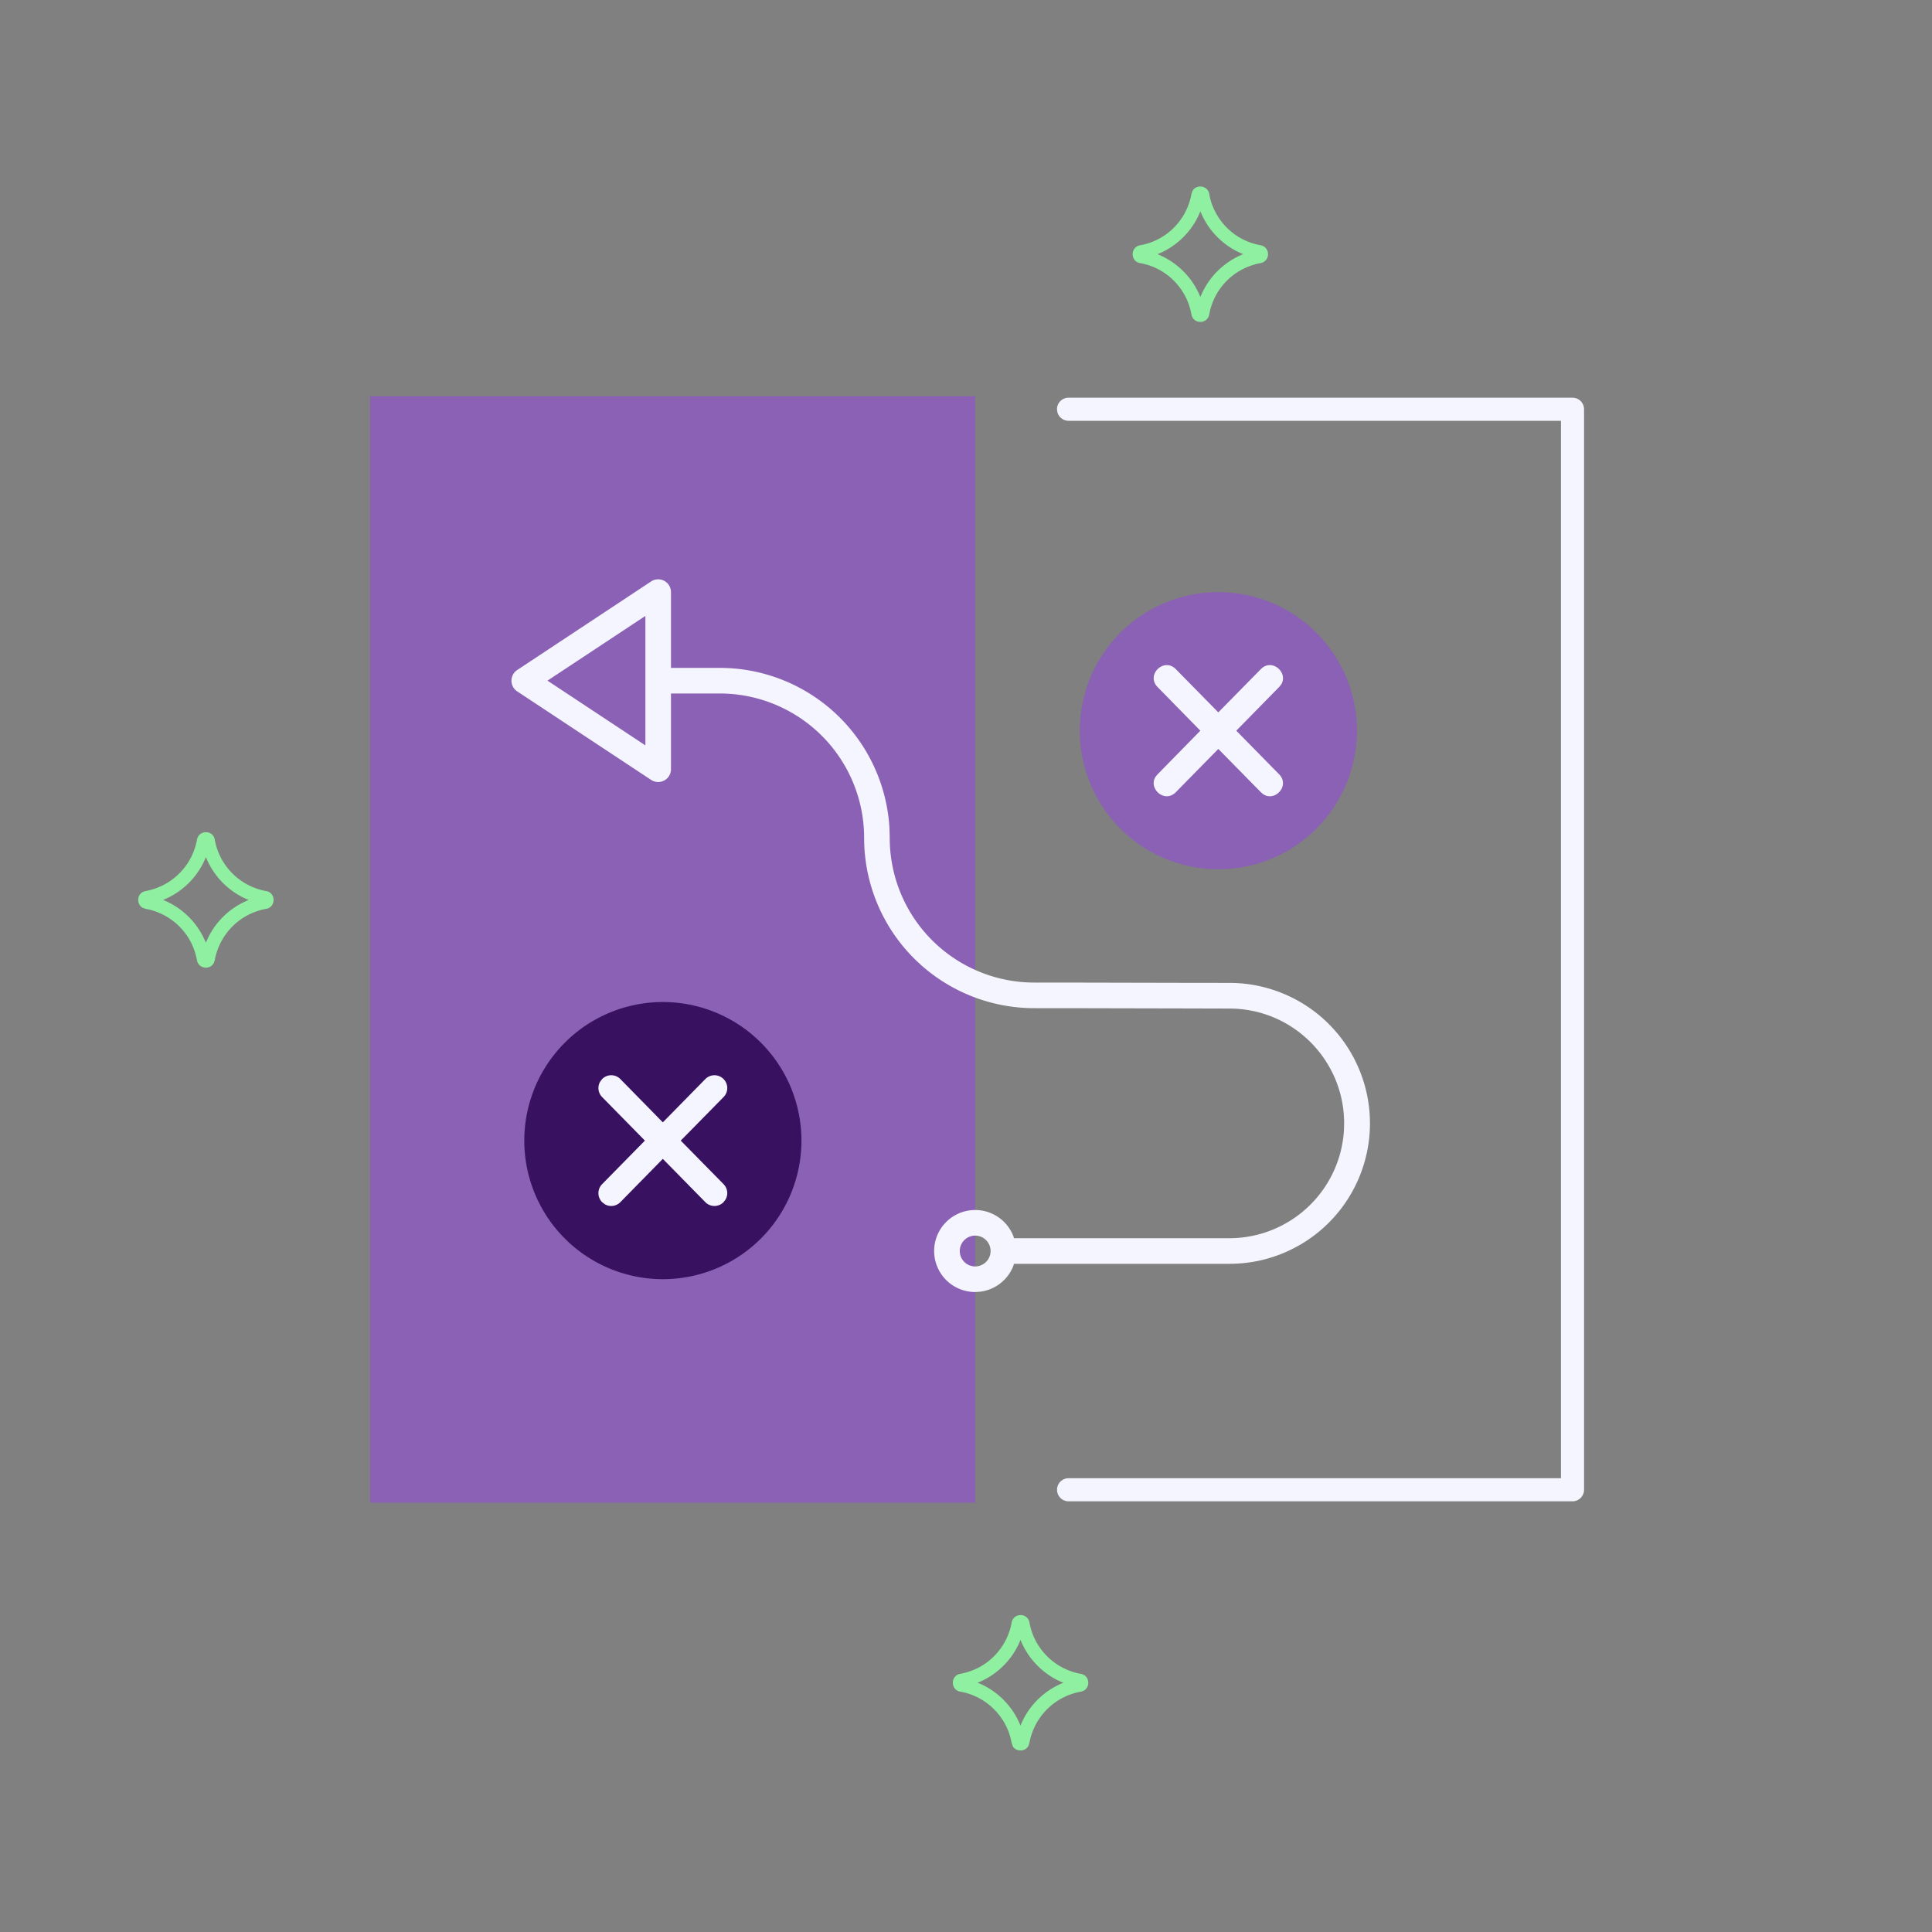
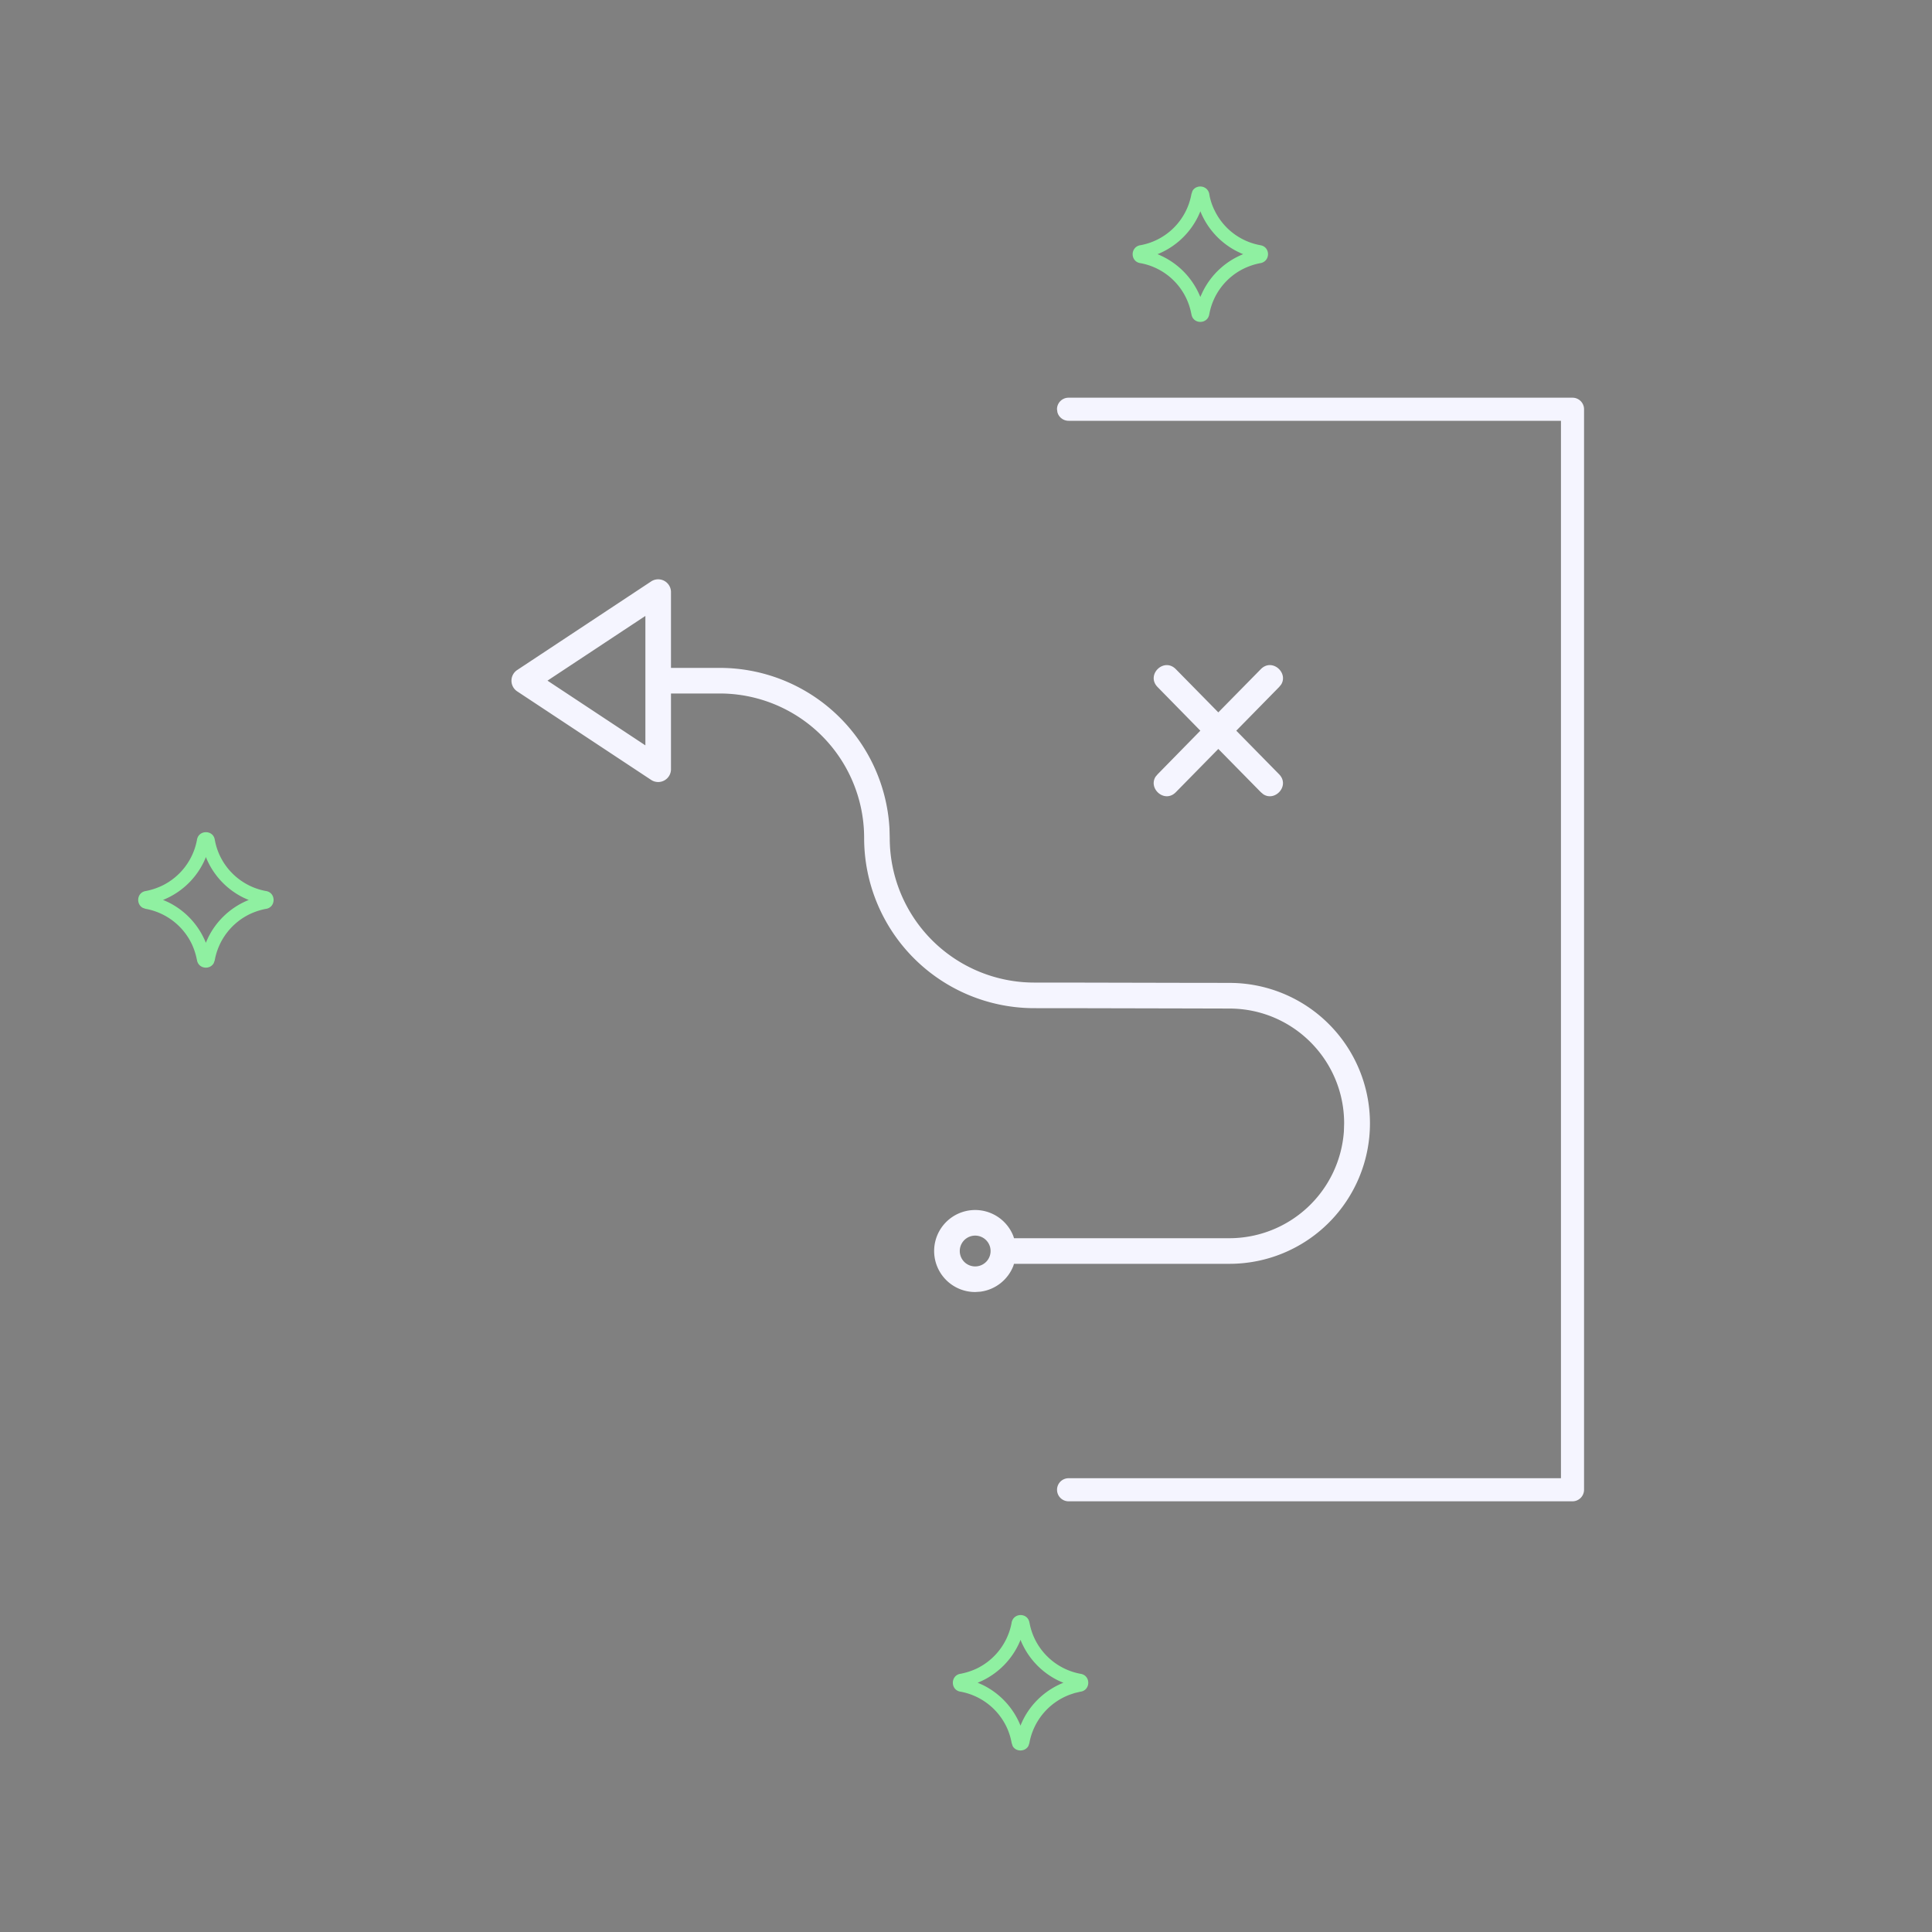
<svg xmlns="http://www.w3.org/2000/svg" width="40" height="40">
  <rect width="100%" height="100%" fill="#808080" stroke="none" />
  <g fill="none" fill-rule="evenodd">
-     <path fill="#8a61b5" d="M7.662 31.112H20.19V8.204H7.662z" />
    <path fill="#f5f5ff" fill-rule="nonzero" d="M32.557 8.234c.132 0 .239.107.239.239v22.371a.24.24 0 0 1-.24.239H22.124a.239.239 0 1 1 0-.478h10.194V8.712H22.123a.24.24 0 0 1-.23-.175l-.009-.064c0-.132.107-.239.239-.239z" />
    <path fill="#8ff0a1" fill-rule="nonzero" d="m21.314 33.594.003.014a1.3 1.3 0 0 0 .108.327 1.32 1.32 0 0 0 .933.717l.018.003c.207.035.207.334 0 .369l-.014.002-.11.026-.102.034a1.32 1.32 0 0 0-.838 1.003l-.019.057c-.068.127-.26.127-.327.004l-.02-.061-.004-.019a1.3 1.3 0 0 0-.108-.327 1.32 1.32 0 0 0-.938-.717l-.013-.002c-.207-.035-.207-.334 0-.37.01 0 .01 0 .013-.002a1.4 1.4 0 0 0 .329-.108 1.32 1.32 0 0 0 .717-.933l.001-.01c.036-.216.336-.216.37-.007m-.185.357-.012.033-.033.072a1.6 1.6 0 0 1-.88.798l.037-.015.033.013.073.033a1.6 1.6 0 0 1 .797.88l-.015-.037.016-.04.03-.066a1.6 1.6 0 0 1 .88-.797l-.038.014-.052-.021-.053-.024a1.6 1.6 0 0 1-.797-.88zM4.078 17.387c.034-.209.334-.209.368-.005l.004.02a1.3 1.3 0 0 0 .108.326 1.32 1.32 0 0 0 .933.717l.018.003c.207.035.207.334 0 .369l-.014.002a1.4 1.4 0 0 0-.328.109 1.32 1.32 0 0 0-.721.954l-.02.057c-.077.145-.317.124-.348-.061l-.003-.013a1.4 1.4 0 0 0-.108-.328 1.32 1.32 0 0 0-.938-.718l-.013-.002-.06-.021c-.144-.078-.124-.317.06-.348l.012-.002a1.4 1.4 0 0 0 .33-.11 1.32 1.32 0 0 0 .717-.932zm.184.357-.012.033-.033.073a1.6 1.6 0 0 1-.88.797l.037-.015.033.013.073.033a1.6 1.6 0 0 1 .797.88l-.015-.038.013-.032.033-.073a1.6 1.6 0 0 1 .88-.797l-.039.014-.031-.012-.073-.033a1.6 1.6 0 0 1-.797-.88zM24.688 3.955c.077-.143.314-.122.349.062l.002.015a1.2 1.2 0 0 0 .109.327 1.31 1.31 0 0 0 .937.716l.016.003c.203.039.203.33-.003.37l-.015.002a1.4 1.4 0 0 0-.327.109 1.31 1.31 0 0 0-.716.932l-.004.02c-.038.205-.333.205-.368-.002l-.004-.015a1.3 1.3 0 0 0-.108-.327 1.31 1.31 0 0 0-.935-.717l-.018-.003c-.204-.038-.204-.33.003-.37.009 0 .009 0 .015-.002a1.31 1.31 0 0 0 1.043-1.04l.004-.02zm.164.419-.015.038-.031.068a1.6 1.6 0 0 1-.88.798l.038-.016.037.015.068.032a1.6 1.6 0 0 1 .798.879l-.016-.038.013-.03.034-.074a1.6 1.6 0 0 1 .88-.799l-.04.015-.039-.016-.064-.03a1.6 1.6 0 0 1-.797-.878z" />
-     <path fill="#381261" d="M16.593 23.615a2.869 2.869 0 1 1-5.738 0 2.869 2.869 0 0 1 5.738 0" />
-     <path fill="#f5f5ff" fill-rule="nonzero" d="M14.603 22.341a.265.265 0 0 1 .378.372l-.887.902.887.902a.265.265 0 0 1 .04.319l-.043.056a.265.265 0 0 1-.375-.003l-.88-.896-.879.896a.265.265 0 0 1-.318.046l-.057-.043a.265.265 0 0 1-.003-.375l.886-.902-.886-.902a.265.265 0 0 1-.04-.319l.043-.056a.265.265 0 0 1 .375.003l.879.896z" />
-     <path fill="#8a61b5" d="M28.094 15.128a2.869 2.869 0 1 1-5.738 0 2.869 2.869 0 0 1 5.738 0" />
    <path fill="#f5f5ff" fill-rule="nonzero" d="M13.892 15.927a.265.265 0 0 1-.411.22l-2.773-1.833a.265.265 0 0 1 0-.442l2.773-1.834a.265.265 0 0 1 .411.22v1.57h1.007a3.52 3.52 0 0 1 3.517 3.328l.005.194a2.993 2.993 0 0 0 2.993 2.993h.693l.352.001 2.297.005h.392l.182.001h.13a2.907 2.907 0 0 1-.009 5.816h-4.458l-.012.041a.85.85 0 0 1-.685.536l-.106.007a.849.849 0 1 1 .791-1.156l.013.042h4.457a2.38 2.38 0 0 0 2.373-2.215l.005-.163c0-1.31-1.06-2.374-2.37-2.377l-.312-.001h-.076l-.316-.001-2.297-.005h-.428l-.616-.001a3.523 3.523 0 0 1-3.523-3.523 2.99 2.99 0 0 0-2.992-2.992h-1.007zm6.298 9.655a.319.319 0 1 0 0 .638.319.319 0 0 0 0-.638m3.777-11.357c-.248-.252.13-.623.378-.37l.879.894.88-.895c.231-.235.576.073.42.32l-.042.051-.886.903.886.902c.231.235-.083.575-.327.414l-.051-.043-.88-.895-.879.895c-.231.236-.576-.072-.42-.32l.042-.05.885-.903zm-10.605-1.473-2.027 1.34 2.027 1.34z" />
  </g>
</svg>